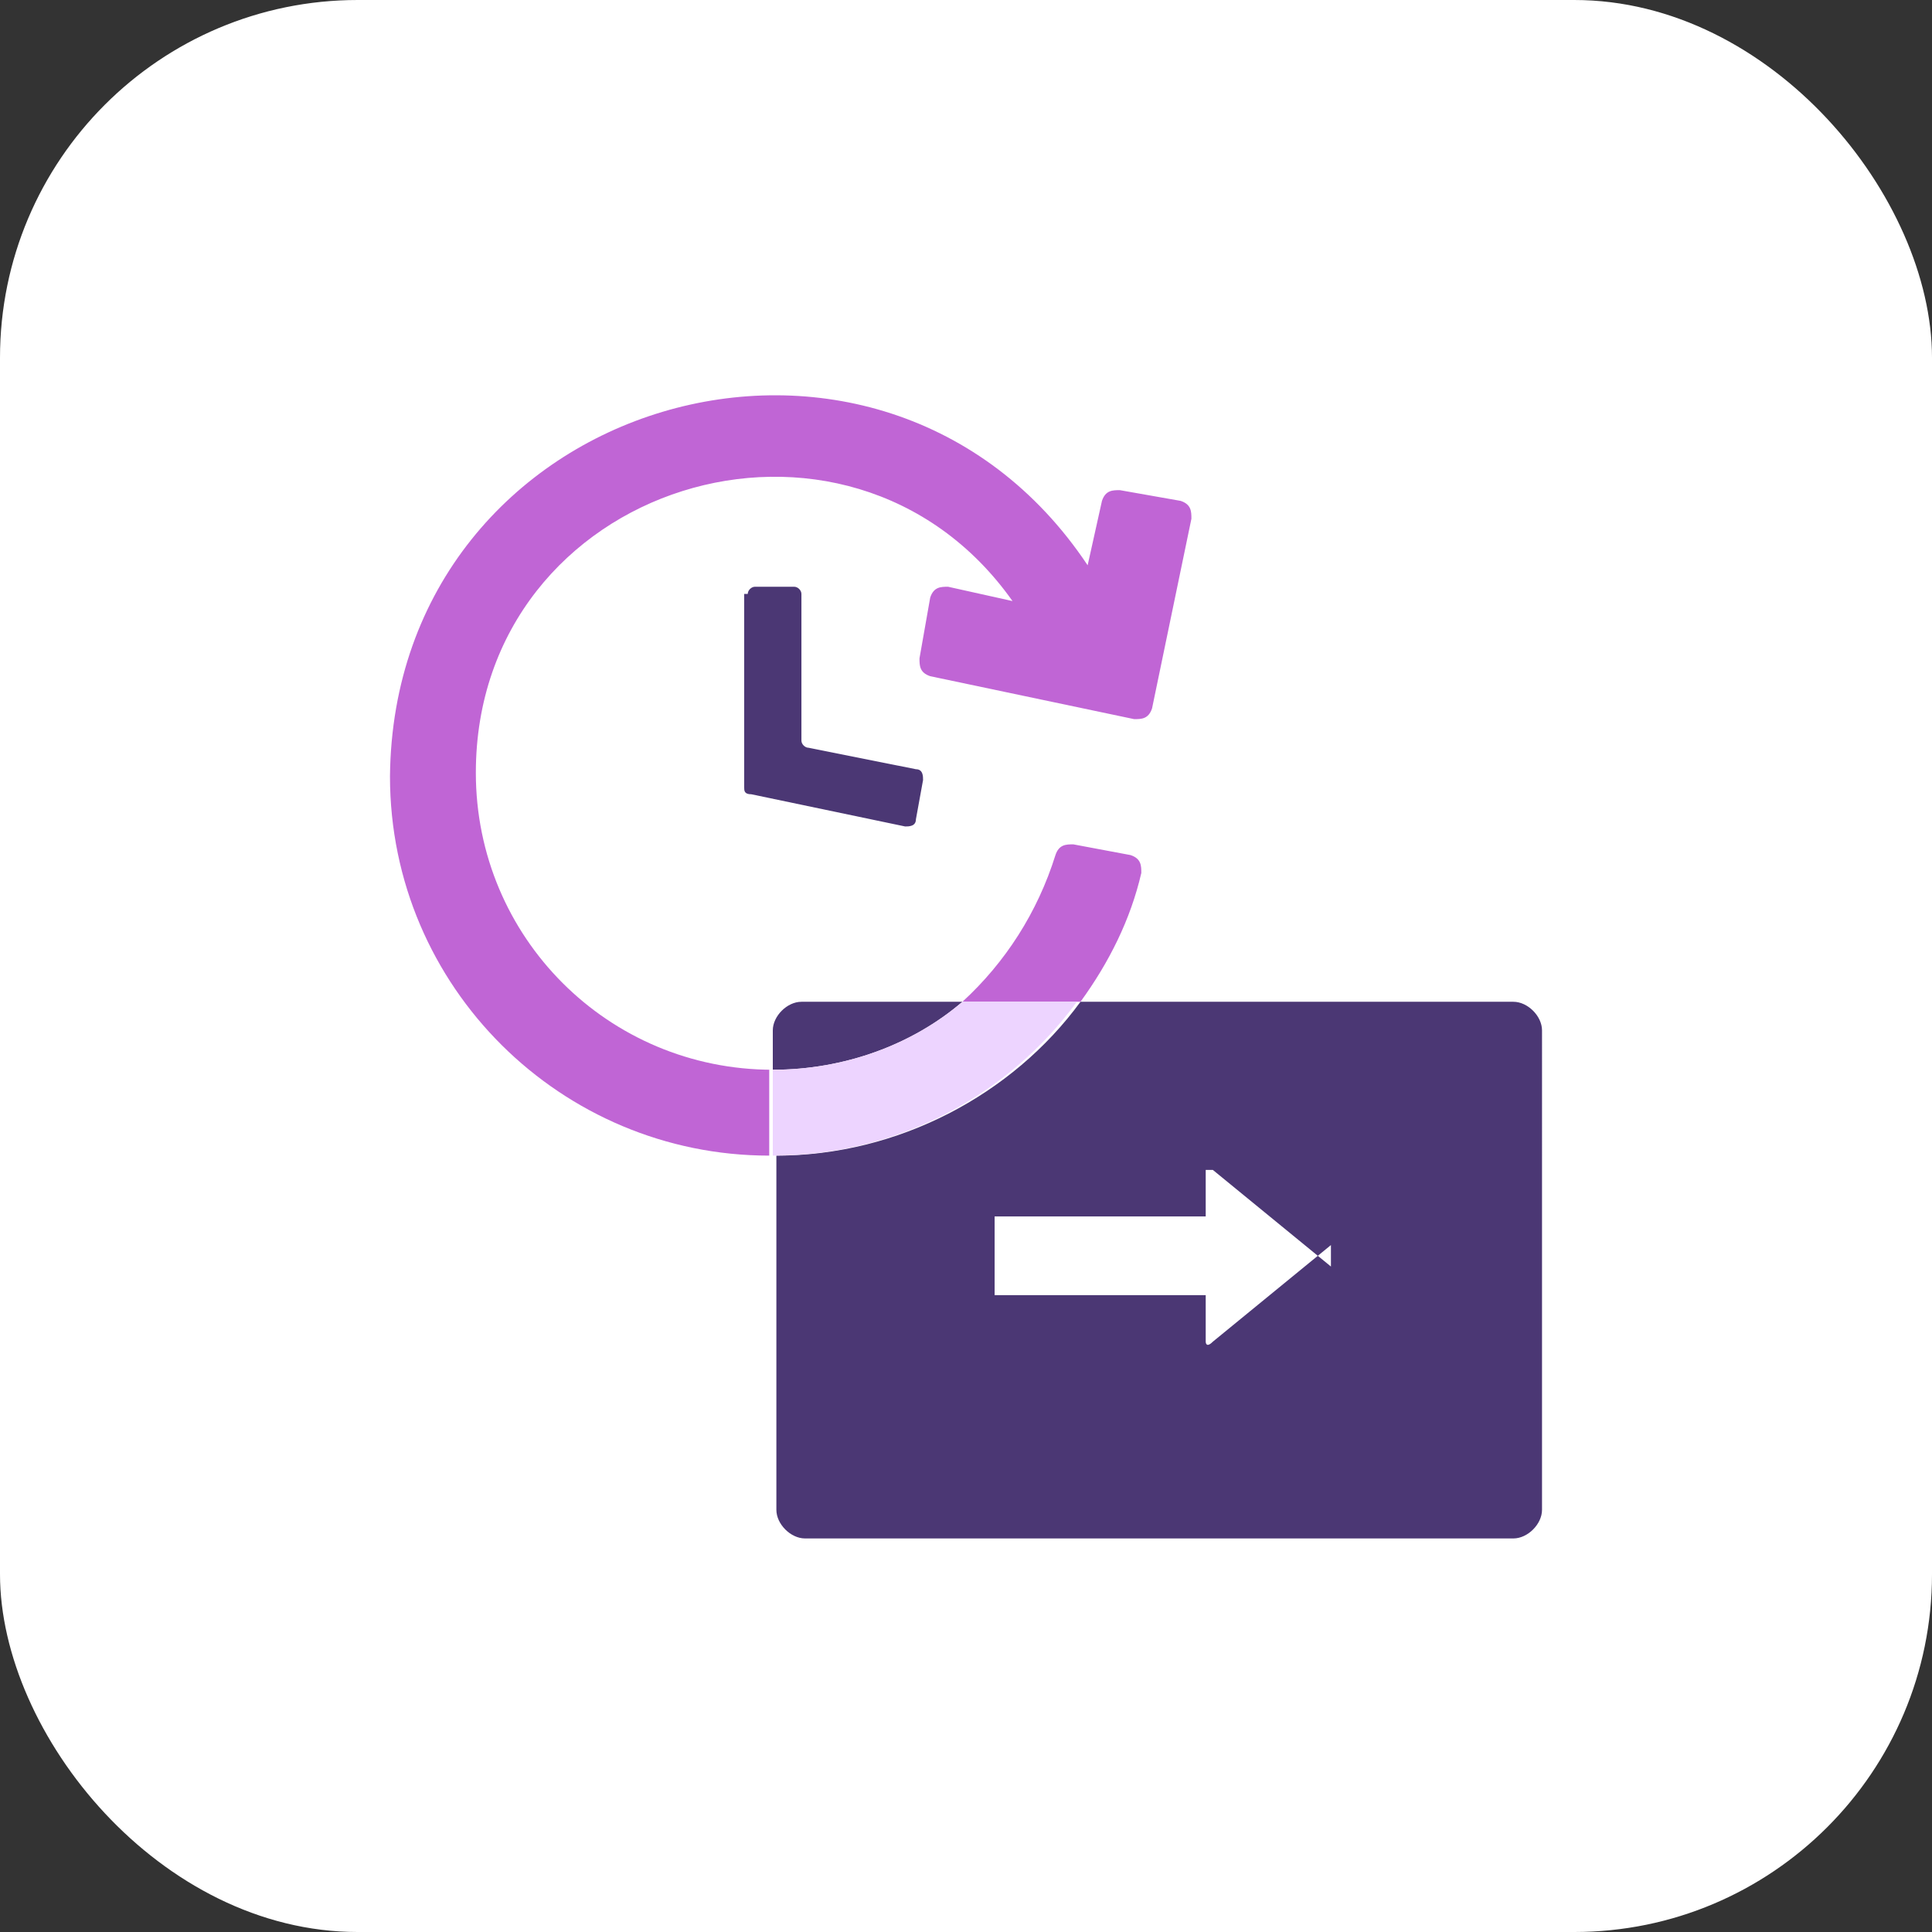
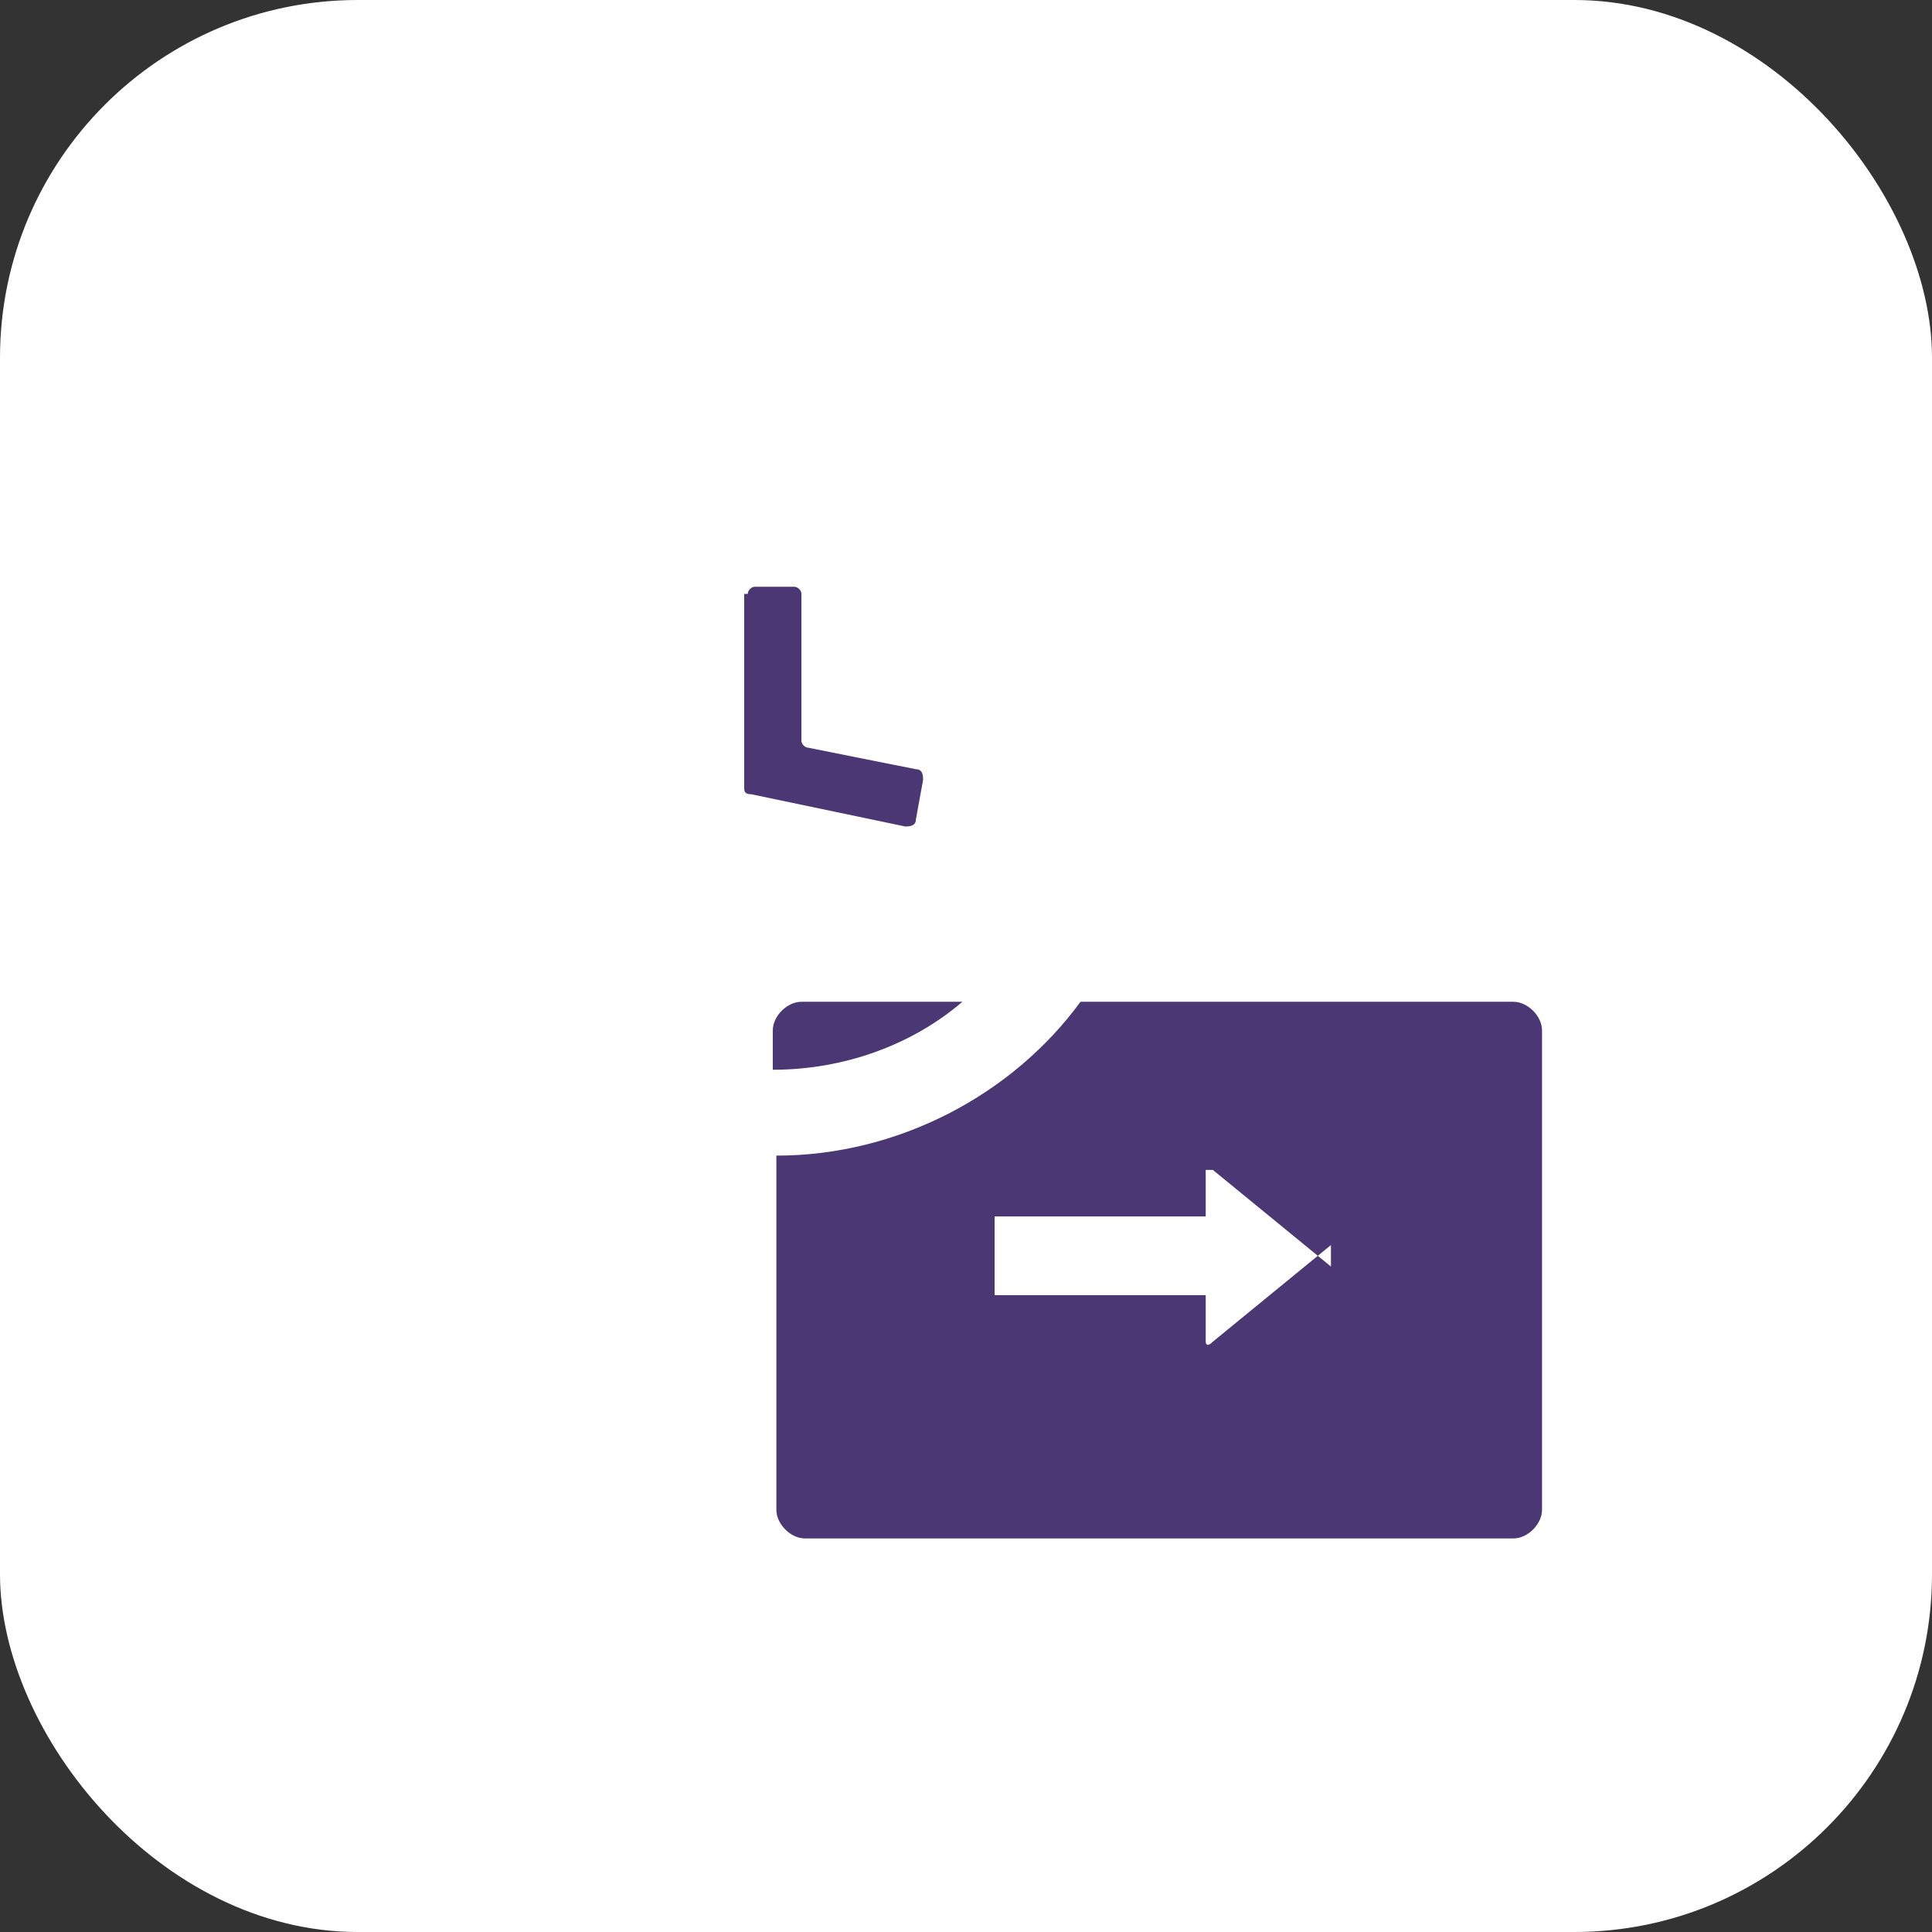
<svg xmlns="http://www.w3.org/2000/svg" id="Layer_1" viewBox="0 0 54 54">
  <rect x="0" y="0" width="54" height="54" fill="#333333" stroke="none" />
  <defs>
    <style>.st1{fill:#fff}.st3{fill:#c065d5}.st4{fill:#4b3774}</style>
  </defs>
  <rect width="54" height="54" class="st1" rx="10" ry="10" />
  <path d="M22.4 28c-.4 0-.8.4-.8.8v1.1c2 0 3.9-.7 5.3-1.9zM42.2 28h-12c-1.9 2.6-5.1 4.3-8.5 4.3v9.9c0 .4.4.8.8.8h19.8c.4 0 .8-.4.8-.8V28.8c0-.4-.4-.8-.8-.8Z" class="st4" />
-   <path d="M30.2 28c.8-1.1 1.4-2.3 1.7-3.6 0-.2 0-.4-.3-.5l-1.6-.3c-.2 0-.4 0-.5.3-.5 1.6-1.4 3-2.6 4.1zM21.6 29.9c-4.6 0-8.3-3.7-8.3-8.3 0-8.1 10.4-11.3 15-4.8l-1.8-.4c-.2 0-.4 0-.5.3l-.3 1.7c0 .2 0 .4.3.5l5.7 1.2c.2 0 .4 0 .5-.3l1.1-5.3c0-.2 0-.4-.3-.5l-1.7-.3c-.2 0-.4 0-.5.3l-.4 1.8c-5.8-8.7-19.4-4.7-19.5 5.9 0 5.9 4.8 10.6 10.6 10.6v-2.4z" class="st3" />
-   <path d="M30.2 28h-3.3c-1.4 1.2-3.3 1.9-5.3 1.9v2.4c3.5 0 6.6-1.7 8.5-4.3Z" style="fill:#edd4ff" />
  <path d="M20.8 16.6V22c0 .1 0 .2.2.2l4.3.9c.1 0 .3 0 .3-.2l.2-1.1c0-.1 0-.3-.2-.3l-3-.6c-.1 0-.2-.1-.2-.2v-4.1c0-.1-.1-.2-.2-.2h-1.1c-.1 0-.2.1-.2.2Z" class="st4" />
  <path d="M11 11h32v32H11z" style="fill:none" />
  <path d="m37.2 35.4-3.3-2.7h-.2V34h-5.9v2.2h5.9v1.3s0 .2.2 0l3.3-2.7v-.2.4Z" class="st1" />
</svg>